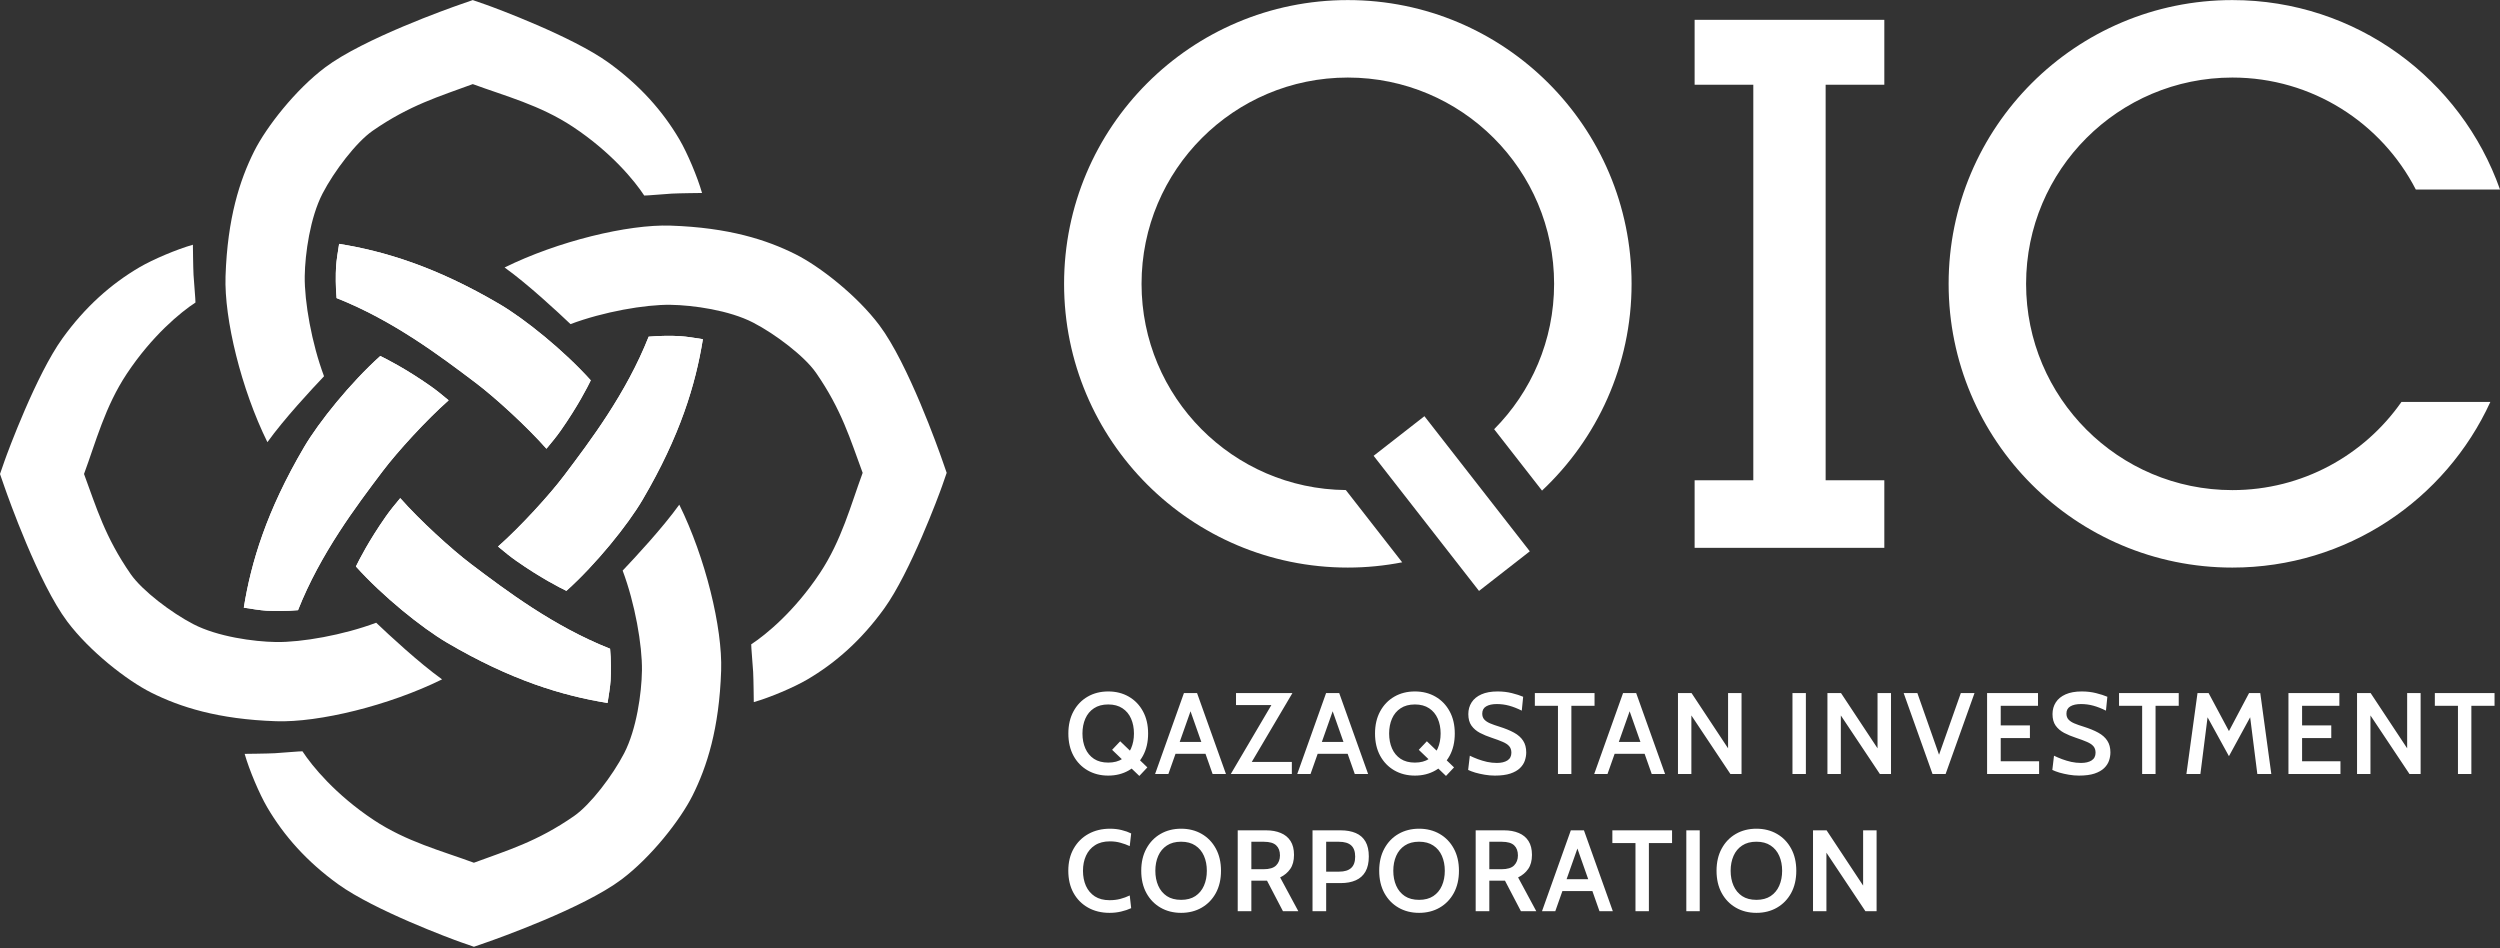
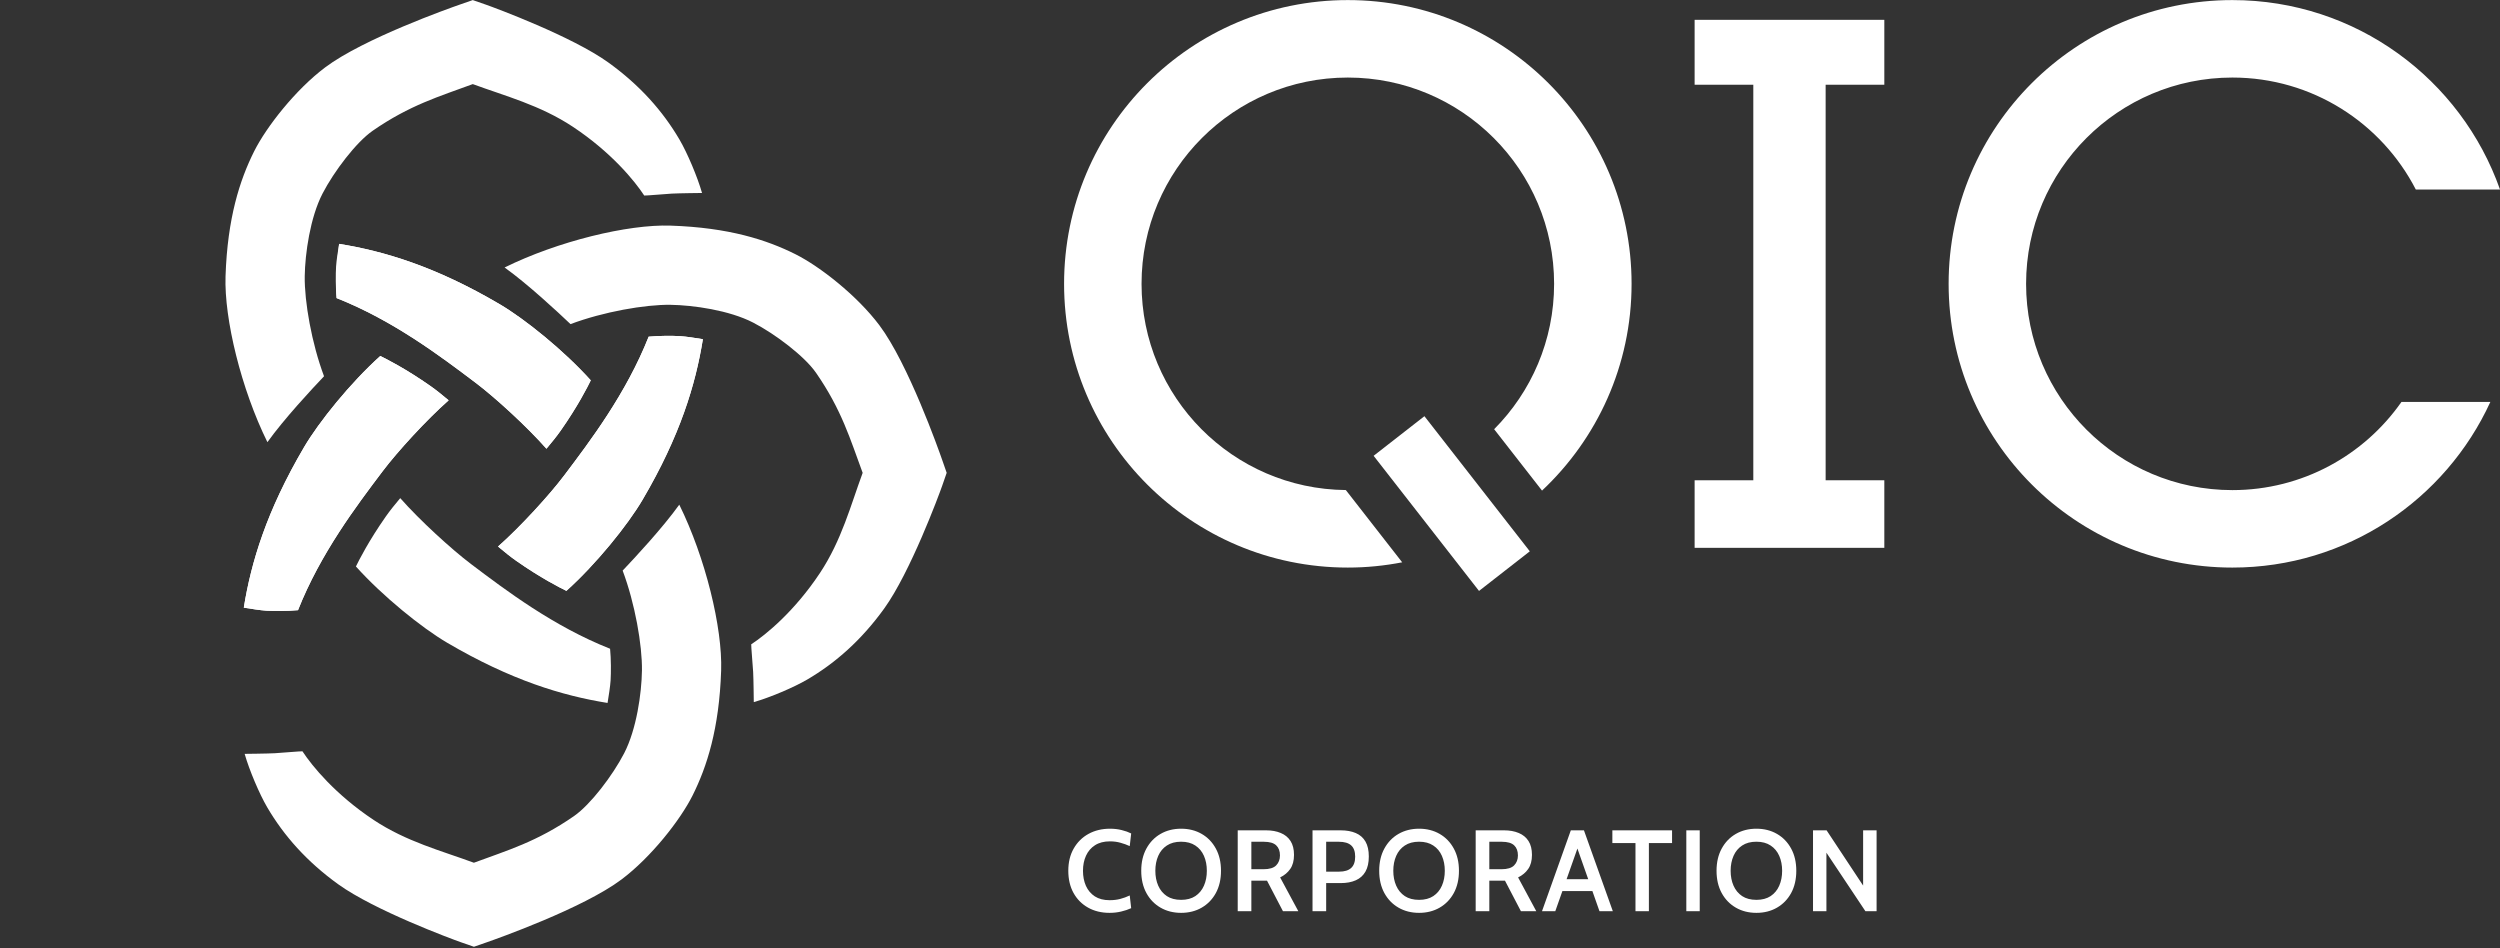
<svg xmlns="http://www.w3.org/2000/svg" width="406" height="154" viewBox="0 0 406 154" fill="none">
  <rect x="0" y="0" width="406" height="154" fill="#333333" stroke="none" />
  <g clip-path="url(#clip0_5124_57163)">
    <path d="M101.118 92.663C103.121 97.993 104.311 104.768 104.253 108.901C104.2 112.581 103.373 118.439 101.366 122.324C99.499 125.934 95.898 130.674 93.214 132.534C87.183 136.716 82.369 138.105 76.962 140.109C71.715 138.172 66.012 136.697 60.693 133.169C54.491 129.053 50.681 124.41 49.118 122.01C48.702 121.997 45.736 122.26 44.633 122.324C43.457 122.39 39.731 122.428 39.731 122.428C40.477 125.055 42.126 128.938 43.382 131.083C46.103 135.734 49.847 139.948 54.948 143.621C60.818 147.845 73.322 152.486 74.851 153.019L76.967 153.754L79.081 153.018C80.663 152.466 94.716 147.499 100.944 142.817C105.741 139.211 110.482 133.171 112.478 129.176C114.802 124.525 116.802 118.36 117.114 108.901C117.343 101.958 114.569 90.583 110.316 81.959C107.604 85.74 103.06 90.625 101.118 92.663Z" fill="white" />
    <path d="M39.593 98.681C40.67 98.858 42.335 99.121 43.258 99.175C44.541 99.251 46.72 99.254 48.397 99.091C52.037 89.889 57.878 82.173 62.153 76.51C64.519 73.374 69.245 68.197 72.858 65.011C71.818 64.136 70.796 63.312 69.888 62.676C65.939 59.911 62.807 58.322 61.757 57.814C56.939 62.148 51.821 68.468 49.375 72.63C43.278 83.007 40.773 91.349 39.593 98.681Z" fill="white" />
-     <path d="M81.124 49.388C70.748 43.291 62.405 40.788 55.073 39.607C54.896 40.683 54.633 42.348 54.58 43.271C54.503 44.554 54.5 46.733 54.663 48.41C63.865 52.05 71.582 57.891 77.244 62.165C80.38 64.532 85.558 69.258 88.743 72.871C89.618 71.831 90.442 70.81 91.076 69.902C93.843 65.953 95.432 62.82 95.94 61.769C91.606 56.952 85.287 51.834 81.124 49.388Z" fill="white" />
-     <path d="M61.092 101.131C55.761 103.134 48.987 104.324 44.853 104.266C41.174 104.213 35.315 103.386 31.43 101.379C27.82 99.512 23.081 95.911 21.22 93.227C17.039 87.196 15.65 82.382 13.645 76.975C15.582 71.728 17.057 66.025 20.586 60.706C24.701 54.504 29.345 50.694 31.744 49.131C31.758 48.715 31.495 45.749 31.43 44.646C31.364 43.47 31.327 39.745 31.327 39.745C28.7 40.49 24.817 42.139 22.671 43.395C18.02 46.117 13.807 49.86 10.134 54.961C5.909 60.831 1.268 73.335 0.735 74.864L0 76.98L0.737 79.094C1.288 80.676 6.256 94.73 10.938 100.957C14.544 105.754 20.584 110.495 24.578 112.491C29.23 114.815 35.395 116.815 44.853 117.127C51.797 117.356 63.172 114.582 71.795 110.329C68.015 107.617 63.129 103.073 61.092 101.131Z" fill="white" />
+     <path d="M81.124 49.388C70.748 43.291 62.405 40.788 55.073 39.607C54.503 44.554 54.5 46.733 54.663 48.41C63.865 52.05 71.582 57.891 77.244 62.165C80.38 64.532 85.558 69.258 88.743 72.871C89.618 71.831 90.442 70.81 91.076 69.902C93.843 65.953 95.432 62.82 95.94 61.769C91.606 56.952 85.287 51.834 81.124 49.388Z" fill="white" />
    <path d="M55.073 39.606C54.896 40.683 54.633 42.348 54.58 43.271C54.503 44.554 54.5 46.733 54.663 48.41C63.865 52.05 71.582 57.891 77.244 62.165C80.38 64.532 85.558 69.258 88.743 72.871C89.618 71.831 90.442 70.809 91.078 69.901C93.843 65.953 95.432 62.82 95.94 61.77C91.606 56.952 85.287 51.834 81.124 49.388C70.748 43.291 62.405 40.786 55.073 39.606Z" fill="white" />
    <path d="M104.366 81.137C110.463 70.761 112.966 62.419 114.147 55.086C113.071 54.909 111.406 54.646 110.483 54.593C109.201 54.516 107.022 54.513 105.344 54.676C101.704 63.879 95.863 71.595 91.589 77.257C89.222 80.393 84.496 85.571 80.883 88.757C81.923 89.631 82.945 90.455 83.853 91.089C87.802 93.856 90.934 95.445 91.985 95.954C96.803 91.619 101.921 85.3 104.366 81.137Z" fill="white" />
    <path d="M52.623 61.105C50.62 55.774 49.43 49 49.488 44.866C49.541 41.187 50.368 35.328 52.376 31.443C54.242 27.833 57.843 23.094 60.527 21.233C66.558 17.052 71.372 15.662 76.779 13.658C82.026 15.595 87.729 17.07 93.048 20.599C99.251 24.714 103.06 29.358 104.623 31.757C105.039 31.771 108.006 31.508 109.108 31.443C110.284 31.377 114.01 31.34 114.01 31.34C113.264 28.713 111.615 24.83 110.359 22.684C107.638 18.033 103.894 13.82 98.793 10.147C92.924 5.922 80.419 1.281 78.89 0.748L76.775 0.013L74.661 0.75C73.078 1.301 59.025 6.269 52.797 10.951C48.001 14.556 43.259 20.597 41.264 24.591C38.939 29.242 36.94 35.407 36.627 44.866C36.398 51.809 39.172 63.184 43.426 71.808C46.137 68.028 50.681 63.142 52.623 61.105Z" fill="white" />
    <path d="M114.149 55.086C113.071 54.909 111.406 54.646 110.483 54.593C109.201 54.516 107.022 54.513 105.344 54.676C101.704 63.879 95.864 71.595 91.589 77.257C89.222 80.393 84.496 85.571 80.883 88.757C81.923 89.631 82.945 90.455 83.853 91.091C87.802 93.856 90.934 95.445 91.985 95.954C96.803 91.619 101.921 85.3 104.366 81.137C110.463 70.761 112.968 62.419 114.149 55.086Z" fill="white" />
    <path d="M72.617 104.379C82.994 110.476 91.336 112.979 98.668 114.16C98.846 113.084 99.108 111.419 99.162 110.496C99.238 109.214 99.241 107.035 99.078 105.357C89.876 101.718 82.16 95.876 76.497 91.602C73.361 89.235 68.183 84.51 64.998 80.897C64.123 81.936 63.299 82.958 62.665 83.866C59.898 87.815 58.309 90.948 57.801 91.998C62.135 96.816 68.455 101.934 72.617 104.379Z" fill="white" />
    <path d="M92.65 52.636C97.981 50.633 104.755 49.443 108.889 49.502C112.568 49.554 118.426 50.381 122.311 52.389C125.921 54.255 130.66 57.856 132.521 60.54C136.703 66.572 138.092 71.385 140.096 76.792C138.159 82.04 136.684 87.742 133.156 93.061C129.04 99.264 124.397 103.073 121.997 104.637C121.984 105.053 122.247 108.019 122.311 109.121C122.377 110.298 122.415 114.023 122.415 114.023C125.042 113.277 128.925 111.628 131.07 110.372C135.721 107.651 139.935 103.907 143.608 98.806C147.832 92.937 152.473 80.432 153.006 78.903L153.741 76.788L153.005 74.674C152.454 73.091 147.486 59.038 142.803 52.81C139.198 48.014 133.158 43.272 129.163 41.277C124.512 38.952 118.347 36.953 108.889 36.641C101.945 36.411 90.57 39.185 81.946 43.439C85.727 46.15 90.612 50.694 92.65 52.636Z" fill="white" />
-     <path d="M98.668 114.162C98.845 113.084 99.108 111.419 99.162 110.496C99.238 109.214 99.241 107.035 99.078 105.357C89.876 101.718 82.16 95.876 76.497 91.602C73.361 89.235 68.184 84.51 64.998 80.897C64.123 81.936 63.299 82.958 62.663 83.866C59.898 87.815 58.309 90.948 57.801 91.998C62.135 96.816 68.455 101.934 72.617 104.379C82.994 110.476 91.336 112.981 98.668 114.162Z" fill="white" />
    <path d="M49.375 72.63C43.278 83.007 40.776 91.349 39.594 98.681C40.67 98.858 42.336 99.121 43.258 99.175C44.541 99.251 46.72 99.254 48.397 99.091C52.037 89.889 57.878 82.173 62.153 76.51C64.519 73.374 69.245 68.197 72.858 65.011C71.818 64.136 70.797 63.312 69.889 62.678C65.94 59.911 62.807 58.322 61.756 57.814C56.939 62.148 51.821 68.468 49.375 72.63Z" fill="white" />
    <path d="M306.014 13.761V3.22H275.206V13.761H284.738V77.997H275.206V88.968H284.738H296.483H306.014V77.996H296.483V13.761H306.014Z" fill="white" />
    <path d="M218.563 79.585C200.212 79.411 185.387 64.487 185.387 46.094C185.387 27.592 200.386 12.594 218.887 12.594C237.389 12.594 252.387 27.592 252.387 46.094C252.387 55.306 248.667 63.648 242.649 69.704L250.425 79.674C259.372 71.269 264.968 59.338 264.968 46.094C264.968 20.644 244.337 0.013 218.887 0.013C193.437 0.013 172.807 20.644 172.807 46.094C172.807 71.544 193.437 92.174 218.887 92.174C221.908 92.174 224.857 91.875 227.715 91.32L218.563 79.585Z" fill="white" />
    <path d="M240.192 95.967L223.076 74.023L231.325 67.589L248.44 89.534L240.192 95.967Z" fill="white" />
    <path d="M389.998 65.271C383.942 73.927 373.904 79.594 362.537 79.594C344.036 79.594 329.037 64.596 329.037 46.094C329.037 27.592 344.036 12.594 362.537 12.594C375.517 12.594 386.764 19.98 392.327 30.776H406C399.684 12.858 382.615 0.013 362.537 0.013C337.088 0.013 316.457 20.645 316.457 46.094C316.457 71.543 337.088 92.175 362.537 92.175C381.141 92.175 397.159 81.144 404.436 65.271H389.998Z" fill="white" />
    <path d="M180.193 148.247C178.879 148.247 177.718 147.966 176.711 147.403C175.704 146.839 174.915 146.048 174.346 145.028C173.776 144.002 173.492 142.797 173.492 141.415C173.492 140.032 173.783 138.831 174.365 137.811C174.947 136.785 175.747 135.99 176.767 135.427C177.787 134.864 178.954 134.582 180.268 134.582C180.95 134.582 181.585 134.657 182.173 134.807C182.761 134.951 183.271 135.133 183.703 135.352L183.469 137.407C182.993 137.188 182.492 137.007 181.967 136.863C181.441 136.713 180.869 136.637 180.249 136.637C179.286 136.637 178.479 136.847 177.828 137.266C177.183 137.679 176.695 138.249 176.364 138.974C176.038 139.694 175.876 140.507 175.876 141.415C175.876 142.322 176.035 143.138 176.354 143.864C176.68 144.584 177.161 145.153 177.8 145.572C178.444 145.985 179.242 146.192 180.193 146.192C180.831 146.192 181.41 146.123 181.929 145.985C182.455 145.848 182.968 145.66 183.469 145.422L183.703 147.487C183.215 147.712 182.677 147.894 182.089 148.031C181.501 148.175 180.869 148.247 180.193 148.247ZM191.814 148.247C190.562 148.247 189.449 147.966 188.473 147.403C187.496 146.839 186.73 146.048 186.173 145.028C185.616 144.002 185.338 142.797 185.338 141.415C185.338 140.032 185.616 138.831 186.173 137.811C186.73 136.785 187.496 135.99 188.473 135.427C189.449 134.864 190.562 134.582 191.814 134.582C193.065 134.582 194.179 134.864 195.155 135.427C196.131 135.99 196.898 136.785 197.454 137.811C198.011 138.831 198.29 140.032 198.29 141.415C198.29 142.797 198.011 144.002 197.454 145.028C196.898 146.048 196.131 146.839 195.155 147.403C194.179 147.966 193.065 148.247 191.814 148.247ZM191.814 146.136C192.734 146.136 193.503 145.932 194.123 145.526C194.742 145.113 195.208 144.549 195.521 143.836C195.834 143.123 195.99 142.316 195.99 141.415C195.99 140.514 195.834 139.707 195.521 138.993C195.208 138.28 194.742 137.72 194.123 137.313C193.503 136.9 192.734 136.694 191.814 136.694C190.888 136.694 190.115 136.9 189.496 137.313C188.876 137.72 188.41 138.28 188.097 138.993C187.784 139.707 187.628 140.514 187.628 141.415C187.628 142.316 187.784 143.123 188.097 143.836C188.41 144.549 188.876 145.113 189.496 145.526C190.115 145.932 190.888 146.136 191.814 146.136ZM201.005 147.984V134.845H205.614C206.521 134.845 207.315 134.989 207.997 135.277C208.68 135.558 209.208 135.993 209.584 136.581C209.959 137.169 210.147 137.92 210.147 138.834C210.147 139.772 209.943 140.532 209.537 141.114C209.136 141.696 208.589 142.156 207.894 142.494L210.851 147.984H208.354L205.764 143.02C205.745 143.02 205.729 143.02 205.717 143.02C205.704 143.02 205.689 143.02 205.67 143.02H203.22V147.984H201.005ZM203.22 141.161H205.201C206.158 141.161 206.84 140.955 207.247 140.542C207.66 140.123 207.866 139.581 207.866 138.918C207.866 138.217 207.663 137.673 207.256 137.285C206.849 136.897 206.183 136.703 205.257 136.703H203.22V141.161ZM213.154 147.984V134.845H217.706C218.669 134.845 219.492 134.992 220.174 135.286C220.862 135.58 221.388 136.04 221.751 136.666C222.114 137.291 222.295 138.102 222.295 139.096C222.295 140.091 222.114 140.908 221.751 141.546C221.394 142.178 220.875 142.647 220.193 142.954C219.511 143.26 218.694 143.414 217.743 143.414H215.369V147.984H213.154ZM215.369 141.555H217.471C218.341 141.555 218.991 141.358 219.423 140.964C219.861 140.57 220.08 139.957 220.08 139.125C220.08 138.292 219.864 137.682 219.432 137.294C219.001 136.9 218.334 136.703 217.433 136.703H215.369V141.555ZM230.458 148.247C229.207 148.247 228.093 147.966 227.117 147.403C226.141 146.839 225.375 146.048 224.818 145.028C224.261 144.002 223.982 142.797 223.982 141.415C223.982 140.032 224.261 138.831 224.818 137.811C225.375 136.785 226.141 135.99 227.117 135.427C228.093 134.864 229.207 134.582 230.458 134.582C231.71 134.582 232.823 134.864 233.8 135.427C234.776 135.99 235.542 136.785 236.099 137.811C236.656 138.831 236.934 140.032 236.934 141.415C236.934 142.797 236.656 144.002 236.099 145.028C235.542 146.048 234.776 146.839 233.8 147.403C232.823 147.966 231.71 148.247 230.458 148.247ZM230.458 146.136C231.378 146.136 232.148 145.932 232.767 145.526C233.387 145.113 233.853 144.549 234.166 143.836C234.478 143.123 234.635 142.316 234.635 141.415C234.635 140.514 234.478 139.707 234.166 138.993C233.853 138.28 233.387 137.72 232.767 137.313C232.148 136.9 231.378 136.694 230.458 136.694C229.532 136.694 228.76 136.9 228.14 137.313C227.521 137.72 227.055 138.28 226.742 138.993C226.429 139.707 226.272 140.514 226.272 141.415C226.272 142.316 226.429 143.123 226.742 143.836C227.055 144.549 227.521 145.113 228.14 145.526C228.76 145.932 229.532 146.136 230.458 146.136ZM239.65 147.984V134.845H244.258C245.165 134.845 245.96 134.989 246.642 135.277C247.324 135.558 247.853 135.993 248.228 136.581C248.604 137.169 248.791 137.92 248.791 138.834C248.791 139.772 248.588 140.532 248.181 141.114C247.781 141.696 247.233 142.156 246.539 142.494L249.495 147.984H246.999L244.408 143.02C244.39 143.02 244.374 143.02 244.361 143.02C244.349 143.02 244.333 143.02 244.314 143.02H241.865V147.984H239.65ZM241.865 141.161H243.845C244.802 141.161 245.485 140.955 245.891 140.542C246.304 140.123 246.511 139.581 246.511 138.918C246.511 138.217 246.307 137.673 245.901 137.285C245.494 136.897 244.828 136.703 243.901 136.703H241.865V141.161ZM258.94 144.709H253.394V142.785H258.94V144.709ZM255.881 136.975H256.463L252.577 147.984H250.419L255.102 134.845H257.232L261.925 147.984H259.757L255.881 136.975ZM265.602 147.984V136.91H261.847V134.845H271.542V136.91H267.779V147.984H265.602ZM273.858 147.984V134.845H276.036V147.984H273.858ZM285.242 148.247C283.991 148.247 282.877 147.966 281.901 147.403C280.925 146.839 280.158 146.048 279.602 145.028C279.045 144.002 278.766 142.797 278.766 141.415C278.766 140.032 279.045 138.831 279.602 137.811C280.158 136.785 280.925 135.99 281.901 135.427C282.877 134.864 283.991 134.582 285.242 134.582C286.494 134.582 287.607 134.864 288.583 135.427C289.559 135.99 290.326 136.785 290.883 137.811C291.44 138.831 291.718 140.032 291.718 141.415C291.718 142.797 291.44 144.002 290.883 145.028C290.326 146.048 289.559 146.839 288.583 147.403C287.607 147.966 286.494 148.247 285.242 148.247ZM285.242 146.136C286.162 146.136 286.932 145.932 287.551 145.526C288.17 145.113 288.637 144.549 288.949 143.836C289.262 143.123 289.419 142.316 289.419 141.415C289.419 140.514 289.262 139.707 288.949 138.993C288.637 138.28 288.17 137.72 287.551 137.313C286.932 136.9 286.162 136.694 285.242 136.694C284.316 136.694 283.543 136.9 282.924 137.313C282.305 137.72 281.838 138.28 281.526 138.993C281.213 139.707 281.056 140.514 281.056 141.415C281.056 142.316 281.213 143.123 281.526 143.836C281.838 144.549 282.305 145.113 282.924 145.526C283.543 145.932 284.316 146.136 285.242 146.136ZM294.434 147.984V134.845H296.639L302.571 143.817V134.845H304.758V147.984H302.946L296.611 138.477V147.984H294.434Z" fill="white" />
-     <path d="M180.606 121.771L181.92 120.382L186.331 124.624L185.026 126.013L180.606 121.771ZM179.977 125.957C178.726 125.957 177.612 125.675 176.636 125.112C175.66 124.549 174.893 123.757 174.336 122.738C173.78 121.711 173.501 120.507 173.501 119.124C173.501 117.741 173.78 116.54 174.336 115.52C174.893 114.494 175.66 113.699 176.636 113.136C177.612 112.573 178.726 112.292 179.977 112.292C181.229 112.292 182.342 112.573 183.318 113.136C184.294 113.699 185.061 114.494 185.618 115.52C186.175 116.54 186.453 117.741 186.453 119.124C186.453 120.507 186.175 121.711 185.618 122.738C185.061 123.757 184.294 124.549 183.318 125.112C182.342 125.675 181.229 125.957 179.977 125.957ZM179.977 123.845C180.897 123.845 181.666 123.642 182.286 123.235C182.905 122.822 183.372 122.259 183.684 121.546C183.997 120.832 184.154 120.025 184.154 119.124C184.154 118.223 183.997 117.416 183.684 116.703C183.372 115.989 182.905 115.429 182.286 115.023C181.666 114.61 180.897 114.403 179.977 114.403C179.051 114.403 178.278 114.61 177.659 115.023C177.039 115.429 176.573 115.989 176.26 116.703C175.948 117.416 175.791 118.223 175.791 119.124C175.791 120.025 175.948 120.832 176.26 121.546C176.573 122.259 177.039 122.822 177.659 123.235C178.278 123.642 179.051 123.845 179.977 123.845ZM196.109 122.418H190.563V120.494H196.109V122.418ZM193.05 114.685H193.632L189.746 125.694H187.587L192.271 112.554H194.401L199.094 125.694H196.926L193.05 114.685ZM199.884 125.694L206.895 113.784L207.28 114.507H200.729V112.554H209.889L202.859 124.464L202.484 123.742H209.795V125.694H199.884ZM219.196 122.418H213.649V120.494H219.196V122.418ZM216.136 114.685H216.718L212.833 125.694H210.674L215.357 112.554H217.488L222.181 125.694H220.013L216.136 114.685ZM230.409 121.771L231.723 120.382L236.134 124.624L234.829 126.013L230.409 121.771ZM229.78 125.957C228.529 125.957 227.415 125.675 226.439 125.112C225.463 124.549 224.696 123.757 224.139 122.738C223.583 121.711 223.304 120.507 223.304 119.124C223.304 117.741 223.583 116.54 224.139 115.52C224.696 114.494 225.463 113.699 226.439 113.136C227.415 112.573 228.529 112.292 229.78 112.292C231.031 112.292 232.145 112.573 233.121 113.136C234.097 113.699 234.864 114.494 235.421 115.52C235.978 116.54 236.256 117.741 236.256 119.124C236.256 120.507 235.978 121.711 235.421 122.738C234.864 123.757 234.097 124.549 233.121 125.112C232.145 125.675 231.031 125.957 229.78 125.957ZM229.78 123.845C230.7 123.845 231.469 123.642 232.089 123.235C232.708 122.822 233.174 122.259 233.487 121.546C233.8 120.832 233.957 120.025 233.957 119.124C233.957 118.223 233.8 117.416 233.487 116.703C233.174 115.989 232.708 115.429 232.089 115.023C231.469 114.61 230.7 114.403 229.78 114.403C228.854 114.403 228.081 114.61 227.462 115.023C226.842 115.429 226.376 115.989 226.063 116.703C225.751 117.416 225.594 118.223 225.594 119.124C225.594 120.025 225.751 120.832 226.063 121.546C226.376 122.259 226.842 122.822 227.462 123.235C228.081 123.642 228.854 123.845 229.78 123.845ZM242.763 125.957C242.225 125.957 241.678 125.91 241.121 125.816C240.564 125.722 240.048 125.606 239.572 125.469C239.103 125.325 238.721 125.181 238.427 125.037L238.699 122.728C239.1 122.922 239.538 123.11 240.013 123.291C240.489 123.466 240.986 123.614 241.506 123.732C242.031 123.845 242.56 123.901 243.092 123.901C243.805 123.901 244.375 123.767 244.8 123.498C245.232 123.222 245.448 122.803 245.448 122.24C245.448 121.808 245.332 121.458 245.1 121.189C244.869 120.92 244.518 120.685 244.049 120.485C243.58 120.279 242.985 120.056 242.266 119.819C241.559 119.587 240.918 119.321 240.342 119.021C239.766 118.714 239.306 118.32 238.962 117.838C238.624 117.357 238.455 116.734 238.455 115.971C238.455 115.257 238.634 114.622 238.99 114.065C239.347 113.509 239.879 113.074 240.586 112.761C241.293 112.448 242.166 112.292 243.204 112.292C244.03 112.292 244.806 112.382 245.532 112.564C246.258 112.745 246.868 112.942 247.362 113.155L247.137 115.408C246.411 115.045 245.723 114.776 245.072 114.6C244.428 114.425 243.764 114.338 243.082 114.338C242.357 114.338 241.781 114.463 241.356 114.713C240.93 114.963 240.717 115.354 240.717 115.886C240.717 116.28 240.827 116.599 241.046 116.843C241.265 117.088 241.578 117.297 241.984 117.472C242.397 117.648 242.901 117.826 243.495 118.007C244.434 118.301 245.229 118.627 245.879 118.983C246.53 119.34 247.021 119.775 247.353 120.288C247.691 120.801 247.86 121.436 247.86 122.193C247.86 122.631 247.785 123.075 247.634 123.526C247.484 123.97 247.218 124.377 246.837 124.746C246.461 125.109 245.942 125.403 245.279 125.628C244.615 125.847 243.777 125.957 242.763 125.957ZM253.013 125.694V114.619H249.259V112.554H258.954V114.619H255.191V125.694H253.013ZM267.423 122.418H261.876V120.494H267.423V122.418ZM264.363 114.685H264.945L261.059 125.694H258.901L263.584 112.554H265.714L270.407 125.694H268.239L264.363 114.685ZM272.502 125.694V112.554H274.707L280.639 121.527V112.554H282.826V125.694H281.014L274.679 116.187V125.694H272.502ZM291.097 125.694V112.554H293.275V125.694H291.097ZM296.775 125.694V112.554H298.981L304.912 121.527V112.554H307.099V125.694H305.288L298.952 116.187V125.694H296.775ZM313.839 125.694L309.155 112.554H311.38L315.153 123.291H314.646L318.438 112.554H320.662L315.969 125.694H313.839ZM322.703 125.694V112.554H330.972V114.619H324.918V117.801H329.658V119.866H324.918V123.629H331.15V125.694H322.703ZM337.635 125.957C337.097 125.957 336.549 125.91 335.992 125.816C335.435 125.722 334.919 125.606 334.444 125.469C333.974 125.325 333.593 125.181 333.299 125.037L333.571 122.728C333.971 122.922 334.409 123.11 334.885 123.291C335.36 123.466 335.858 123.614 336.377 123.732C336.903 123.845 337.431 123.901 337.963 123.901C338.677 123.901 339.246 123.767 339.671 123.498C340.103 123.222 340.319 122.803 340.319 122.24C340.319 121.808 340.203 121.458 339.972 121.189C339.74 120.92 339.39 120.685 338.921 120.485C338.451 120.279 337.857 120.056 337.137 119.819C336.43 119.587 335.789 119.321 335.213 119.021C334.638 118.714 334.178 118.32 333.834 117.838C333.496 117.357 333.327 116.734 333.327 115.971C333.327 115.257 333.505 114.622 333.862 114.065C334.218 113.509 334.75 113.074 335.457 112.761C336.164 112.448 337.037 112.292 338.076 112.292C338.902 112.292 339.678 112.382 340.403 112.564C341.129 112.745 341.739 112.942 342.234 113.155L342.008 115.408C341.283 115.045 340.594 114.776 339.944 114.6C339.299 114.425 338.636 114.338 337.954 114.338C337.228 114.338 336.652 114.463 336.227 114.713C335.801 114.963 335.589 115.354 335.589 115.886C335.589 116.28 335.698 116.599 335.917 116.843C336.136 117.088 336.449 117.297 336.856 117.472C337.269 117.648 337.772 117.826 338.367 118.007C339.305 118.301 340.1 118.627 340.751 118.983C341.401 119.34 341.893 119.775 342.224 120.288C342.562 120.801 342.731 121.436 342.731 122.193C342.731 122.631 342.656 123.075 342.506 123.526C342.356 123.97 342.09 124.377 341.708 124.746C341.333 125.109 340.813 125.403 340.15 125.628C339.487 125.847 338.648 125.957 337.635 125.957ZM347.885 125.694V114.619H344.131V112.554H353.826V114.619H350.062V125.694H347.885ZM355.073 125.694L356.875 112.554H358.677L361.981 118.73L365.247 112.554H367.068L368.86 125.694H366.589L365.303 115.511L365.895 115.623L361.981 122.803L358.039 115.633L358.63 115.53L357.344 125.694H355.073ZM371.644 125.694V112.554H379.913V114.619H373.859V117.801H378.599V119.866H373.859V123.629H380.091V125.694H371.644ZM382.784 125.694V112.554H384.99L390.922 121.527V112.554H393.108V125.694H391.297L384.962 116.187V125.694H382.784ZM399.172 125.694V114.619H395.418V112.554H405.113V114.619H401.35V125.694H399.172Z" fill="white" />
  </g>
  <defs>
    <clipPath id="clip0_5124_57163">
      <rect width="406" height="153.741" fill="white" transform="translate(0 0.013)" />
    </clipPath>
  </defs>
</svg>